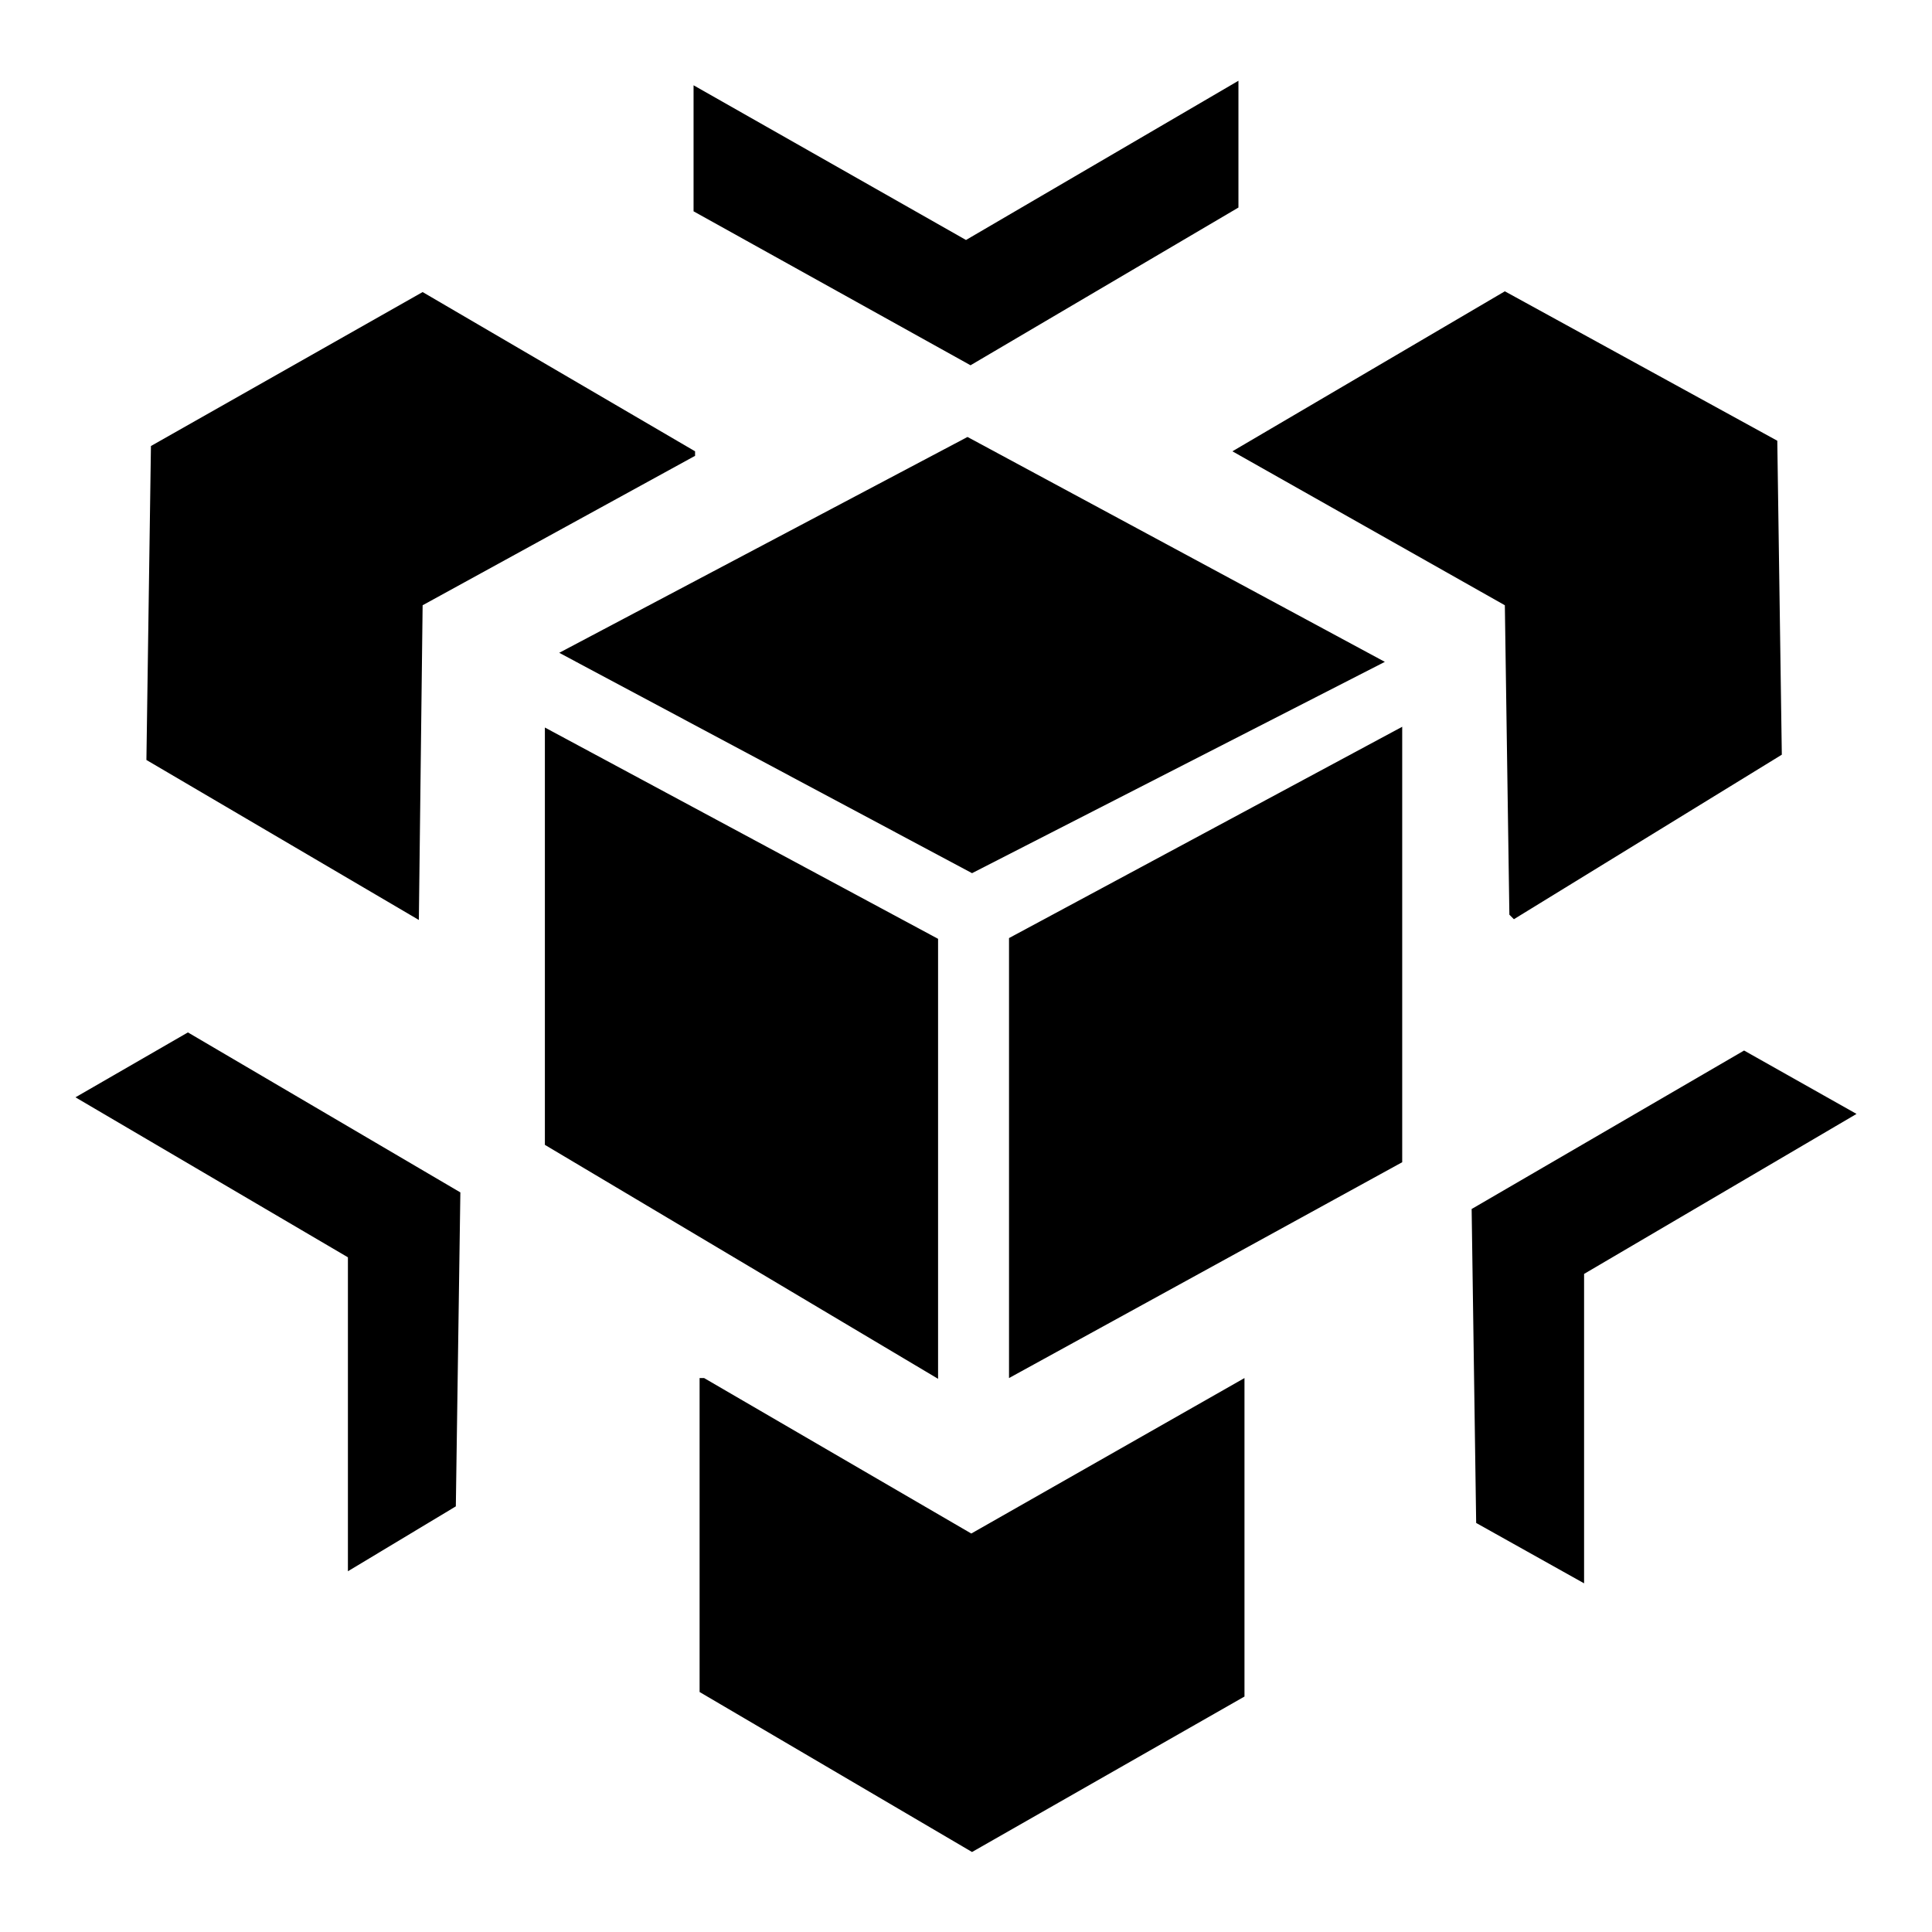
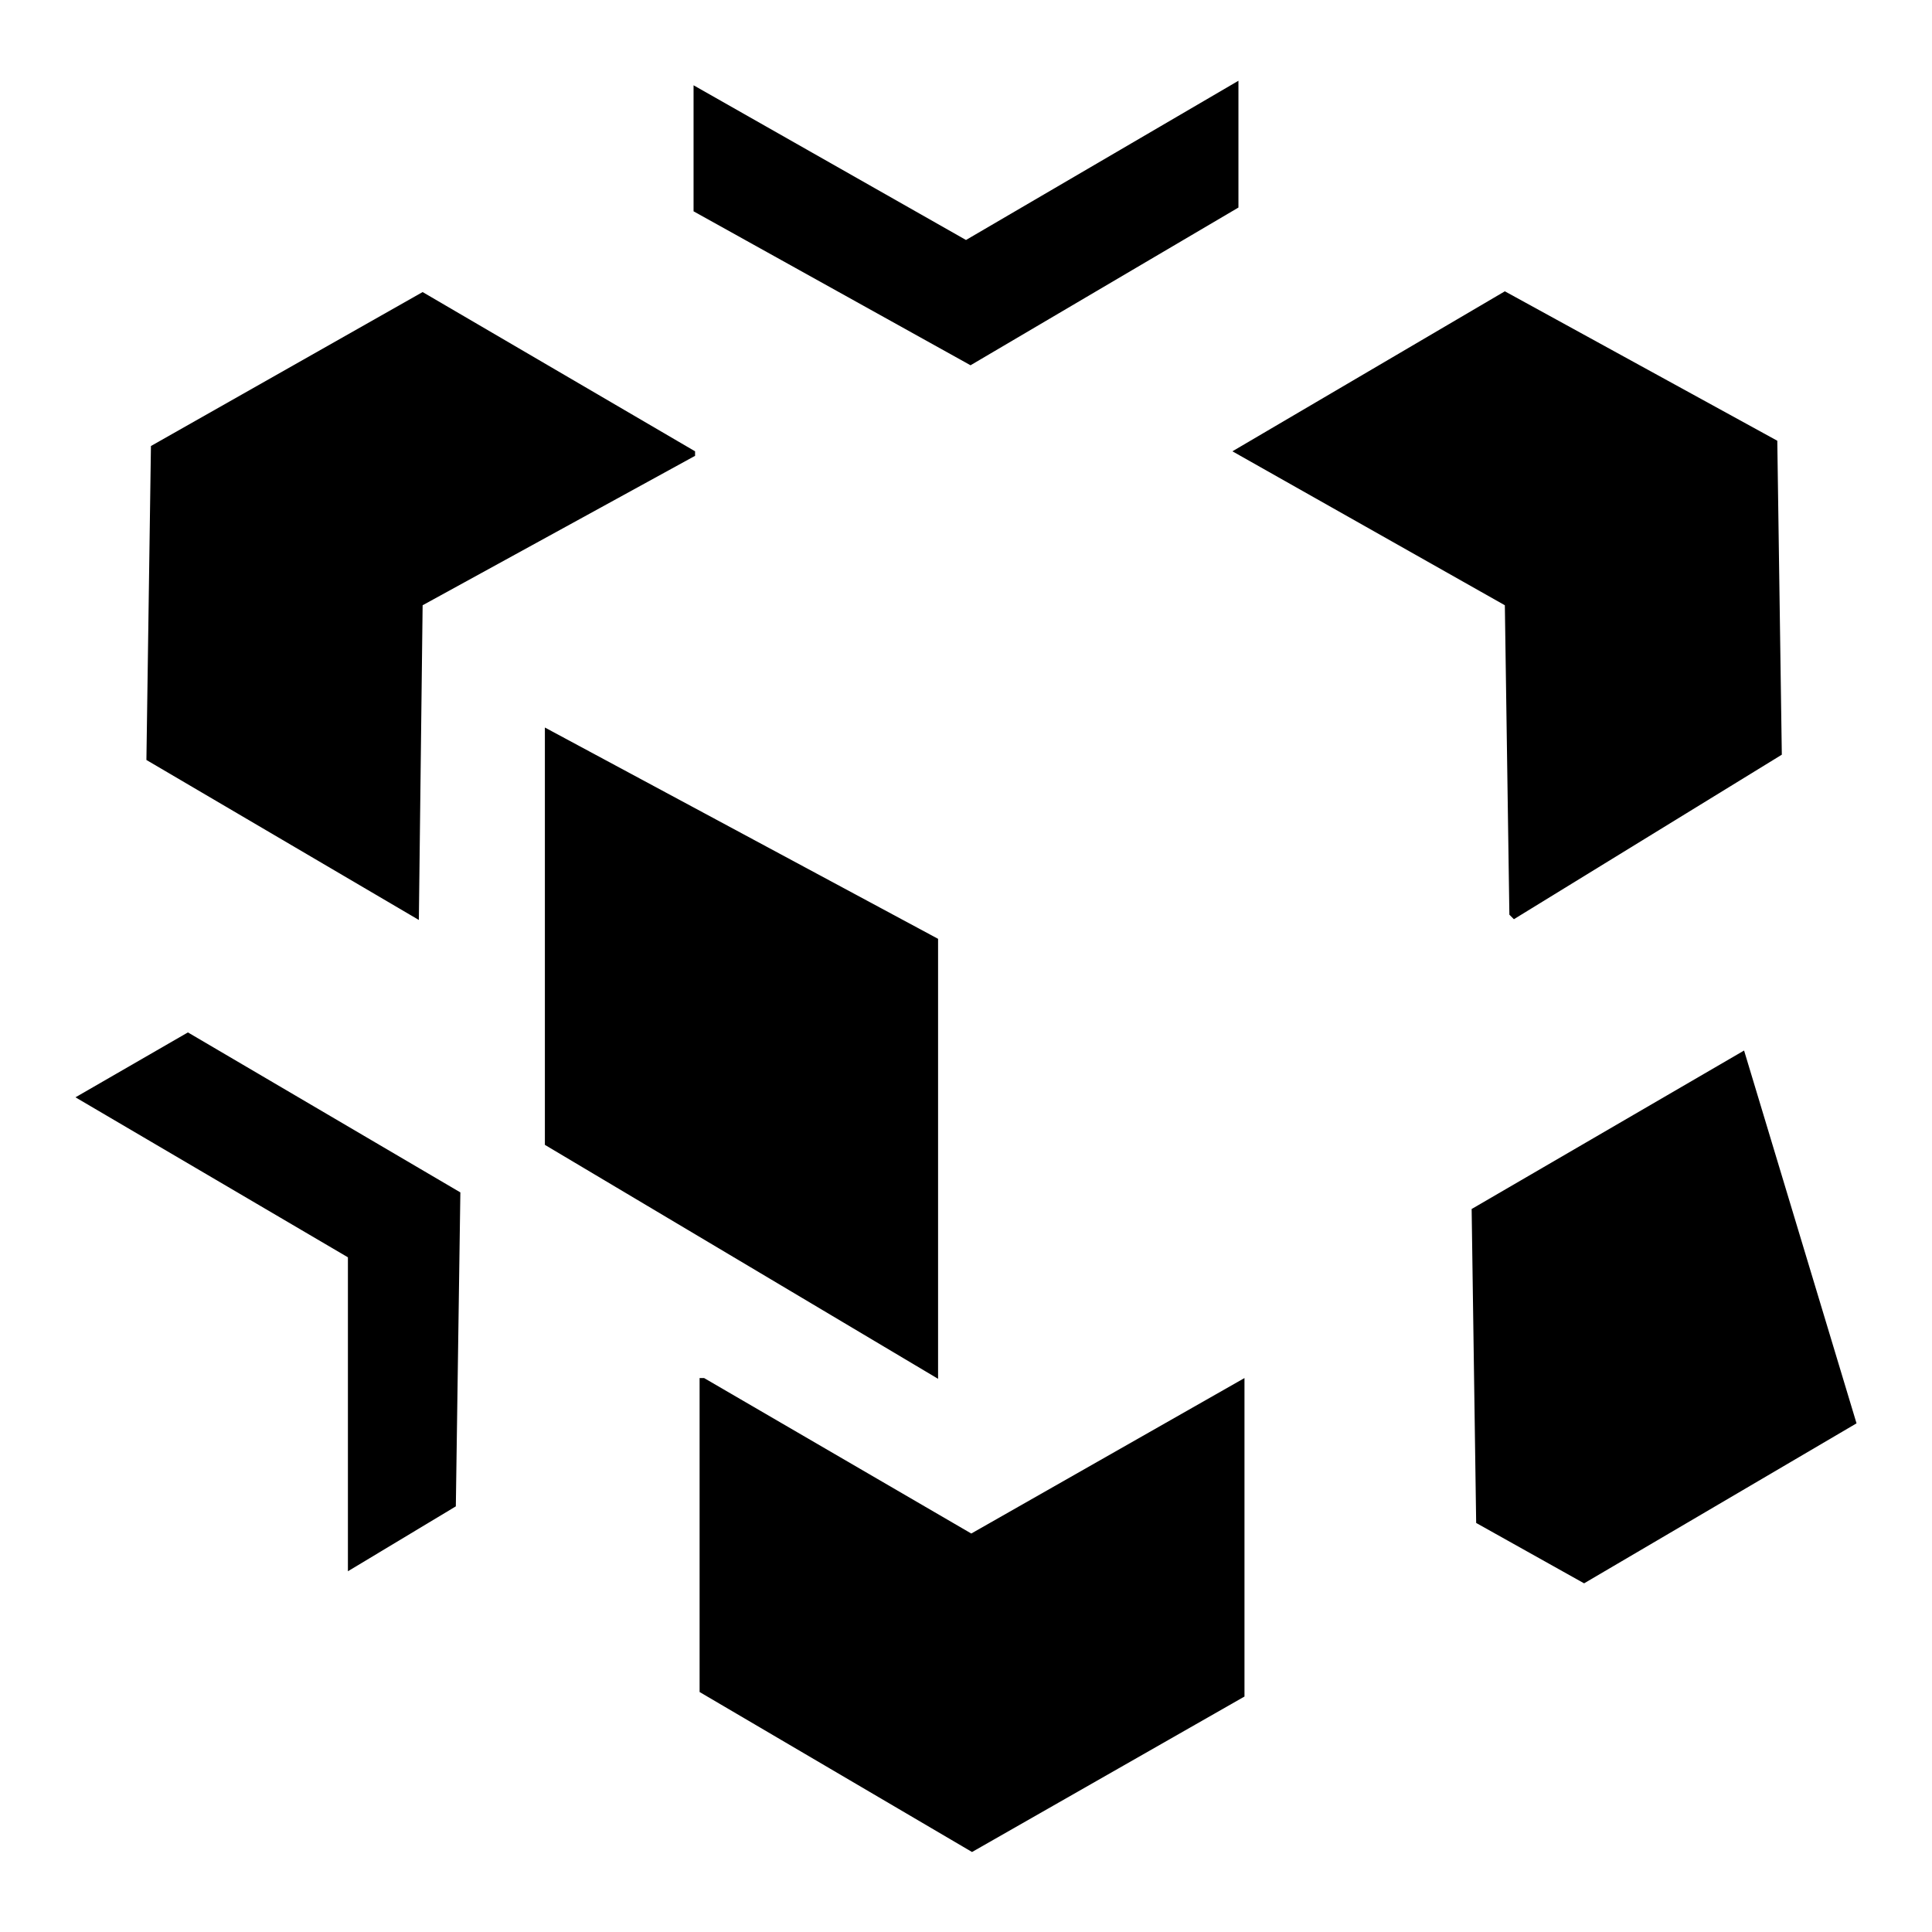
<svg xmlns="http://www.w3.org/2000/svg" version="1.1" x="0px" y="0px" viewBox="0 0 256 256" enable-background="new 0 0 256 256" xml:space="preserve">
  <g>
-     <path fill="#000000" d="M93.3,182.6h-0.6v41.6l36.1,21.2l36.1-20.6v-42.2l-36.2,20.6L93.3,182.6z M56,80.2l36.1-19.8v-0.6L56,38.7 L20,59.1l-0.6,41.6l36.1,21.2L56,80.2L56,80.2z M199.4,80.2l0.6,41l0.6,0.6l35.5-21.8l-0.6-41.6l-36.1-19.8l-36.1,21.2L199.4,80.2 L199.4,80.2z M164.1,27.5V10.7L128,31.8L91.9,11.3V28l36.7,20.4L164.1,27.5z M10,145.4l36.1,21.2v41.6l14.3-8.6l0.6-41.6 l-36.1-21.2L10,145.4L10,145.4z M231.1,139.2l-36.1,21l0.6,41.6l14.3,8v-41l36.1-21.2L231.1,139.2z M124.3,124.4l-52.1-28v55.3 l52.1,31V124.4z" />
-     <path fill="#000000" d="M74.1,86.5l54.7,29.2l54.7-28l-55.3-29.8L74.1,86.5L74.1,86.5z M133.7,182.6l52.1-28.6V96.3l-52.1,28V182.6 z" />
+     <path fill="#000000" d="M93.3,182.6h-0.6v41.6l36.1,21.2l36.1-20.6v-42.2l-36.2,20.6L93.3,182.6z M56,80.2l36.1-19.8v-0.6L56,38.7 L20,59.1l-0.6,41.6l36.1,21.2L56,80.2L56,80.2z M199.4,80.2l0.6,41l0.6,0.6l35.5-21.8l-0.6-41.6l-36.1-19.8l-36.1,21.2L199.4,80.2 L199.4,80.2z M164.1,27.5V10.7L128,31.8L91.9,11.3V28l36.7,20.4L164.1,27.5z M10,145.4l36.1,21.2v41.6l14.3-8.6l0.6-41.6 l-36.1-21.2L10,145.4L10,145.4z M231.1,139.2l-36.1,21l0.6,41.6l14.3,8l36.1-21.2L231.1,139.2z M124.3,124.4l-52.1-28v55.3 l52.1,31V124.4z" />
  </g>
</svg>